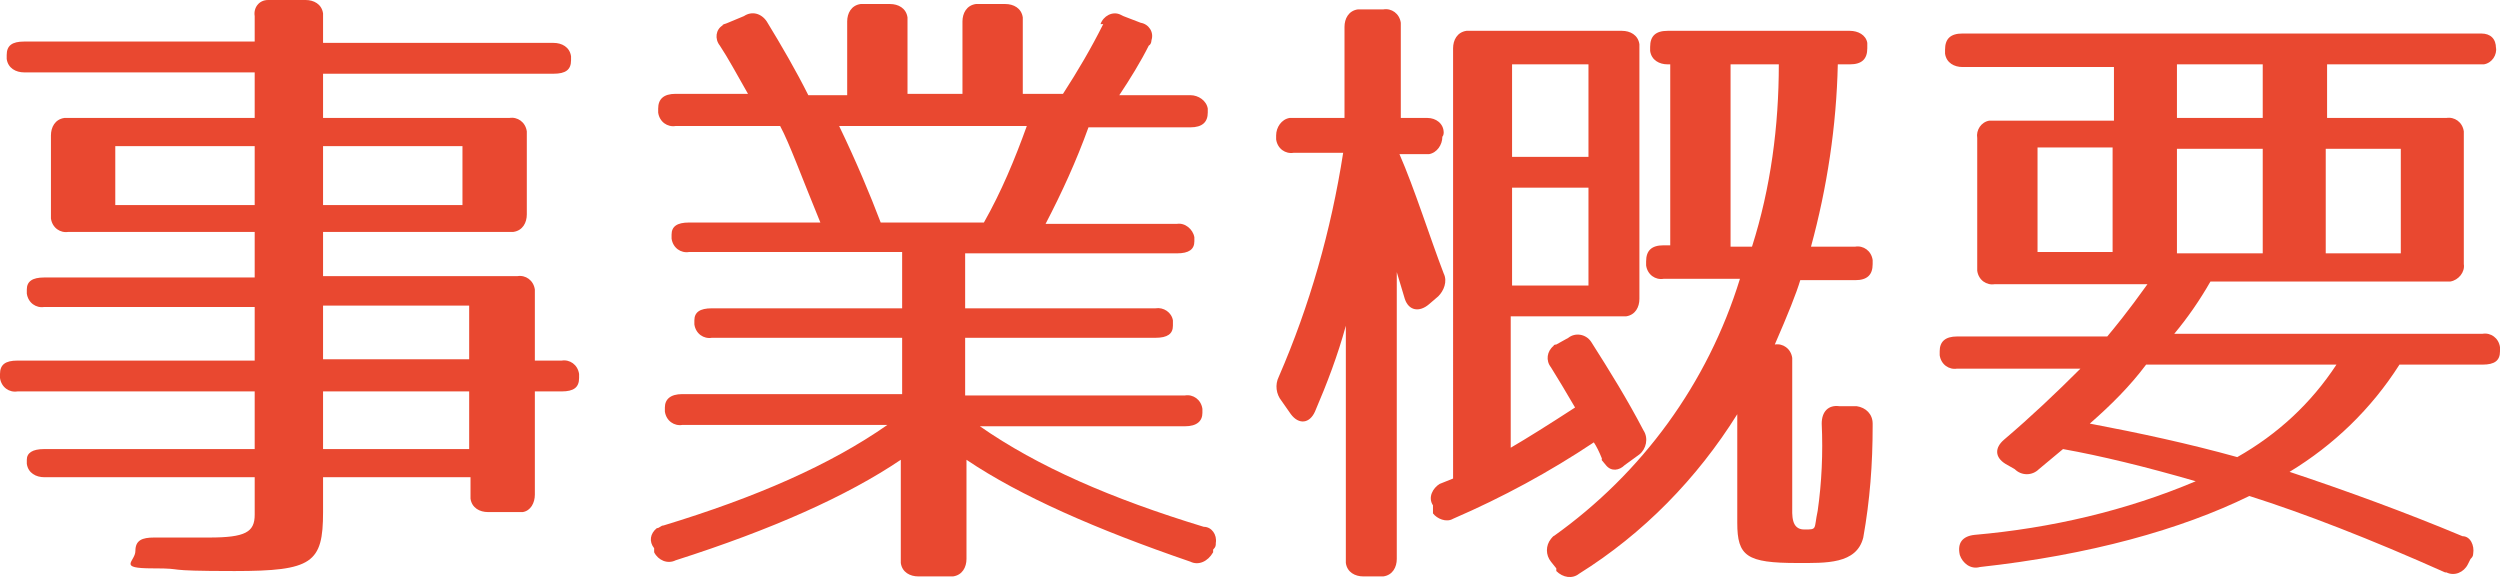
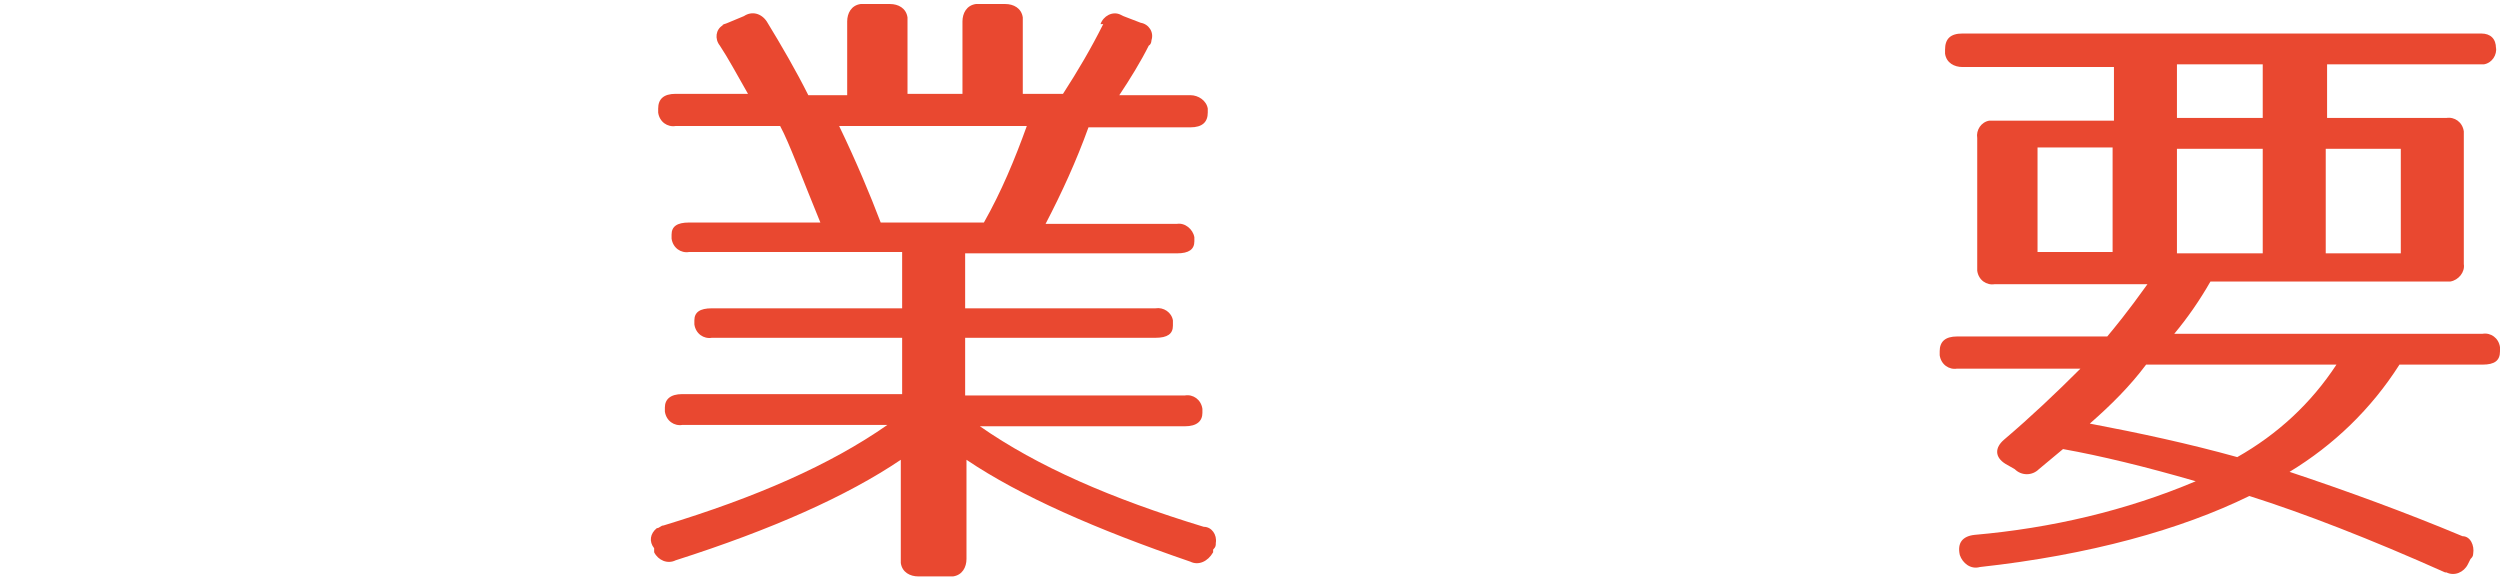
<svg xmlns="http://www.w3.org/2000/svg" id="_レイヤー_1" version="1.1" viewBox="0 0 186.5 43.1">
  <defs>
    <style>
      .st0 {
        fill: #e94830;
      }
    </style>
  </defs>
  <g id="title01">
-     <path id="_パス_2845" class="st0" d="M42.6,4.5c0,.7-.4,1-1.3,1h-17.2v3.3h13.9c.6-.1,1.2.3,1.3,1v6.2c0,.6-.3,1.2-1,1.3h-14.2v3.3h14.5c.6-.1,1.2.3,1.3,1v5.3h2c.6-.1,1.2.3,1.3,1v.3c0,.7-.4,1-1.3,1h-2v7.7c0,.6-.3,1.2-.9,1.3h-2.6c-.6,0-1.2-.3-1.3-1v-1.6h-11v2.6c0,3.8-.8,4.4-6.6,4.4s-3.4-.2-6.1-.2-1.3-.5-1.3-1.3.5-1,1.4-1h4.1c2.7,0,3.4-.4,3.4-1.7v-2.8H3.3c-.6,0-1.2-.3-1.3-1v-.3c0-.5.4-.8,1.3-.8h15.7v-4.3H1.3c-.6.1-1.2-.3-1.3-1v-.3c0-.7.4-1,1.3-1h17.7v-4H3.3c-.6.1-1.2-.3-1.3-1v-.3c0-.6.4-.9,1.3-.9h15.7v-3.4H5.1c-.6.1-1.2-.3-1.3-1v-6.2c0-.6.3-1.2,1-1.3h14.2v-3.4H1.8c-.6,0-1.2-.3-1.3-1v-.3c0-.7.4-1,1.3-1h17.2v-1.9C18.9.6,19.3,0,20,0h2.8c.6,0,1.2.3,1.3,1v2.2h17.2c.6,0,1.2.3,1.3,1v.3h0ZM19,10.9h-10.4v4.4h10.4v-4.4ZM34.5,10.9h-10.4v4.4h10.4v-4.4ZM35,22.8h-10.9v4h10.9v-4ZM35,29.2h-10.9v4.3h10.9v-4.3Z" />
    <path id="_パス_2846" class="st0" d="M82.1,1.8c.2-.6.9-1,1.5-.7,0,0,0,0,.2.1l1.3.5c.6.1,1,.7.8,1.3,0,0,0,.3-.2.4-.6,1.2-1.4,2.5-2.2,3.7h5.3c.6,0,1.2.4,1.3,1v.3c0,.7-.4,1.1-1.3,1.1h-7.6c-.9,2.5-2,4.9-3.2,7.2h9.8c.6-.1,1.2.4,1.3,1v.3c0,.6-.4.9-1.3.9h-15.8v4.1h14.2c.6-.1,1.2.3,1.3.9v.4c0,.6-.4.9-1.3.9h-14.2v4.3h16.4c.6-.1,1.2.3,1.3,1v.3c0,.6-.4,1-1.3,1h-15.3c4.3,3,9.8,5.4,16.7,7.5.6,0,1,.6.9,1.2,0,.2,0,.3-.2.5v.2c-.4.7-1.1,1-1.7.7h0c-7-2.4-12.7-4.9-16.7-7.6v7.4c0,.6-.3,1.2-1,1.3h-2.6c-.6,0-1.2-.3-1.3-1v-7.7c-4,2.7-9.6,5.2-16.8,7.5-.6.3-1.3,0-1.6-.6h0v-.3c-.4-.5-.3-1.1.2-1.5.2,0,.3-.2.5-.2,6.9-2.1,12.4-4.5,16.7-7.5h-15.3c-.6.1-1.2-.3-1.3-1v-.3c0-.6.4-1,1.3-1h16.4v-4.2h-14.2c-.6.1-1.2-.3-1.3-1v-.3c0-.6.4-.9,1.3-.9h14.2v-4.2h-15.9c-.6.1-1.2-.3-1.3-1v-.3c0-.6.4-.9,1.3-.9h9.8c-1.4-3.4-2.3-5.9-3-7.2h-7.8c-.6.1-1.2-.3-1.3-1v-.3c0-.7.4-1.1,1.3-1.1h5.4c-.8-1.4-1.5-2.7-2.1-3.6-.4-.5-.3-1.2.2-1.5,0-.1.2-.1.4-.2l1.2-.5c.6-.4,1.3-.2,1.7.4h0c1.1,1.8,2.2,3.7,3.1,5.5h2.9V1.6c0-.6.3-1.2,1-1.3h2.2c.6,0,1.2.3,1.3,1v5.7h4.1V1.6c0-.6.3-1.2,1-1.3h2.2c.6,0,1.2.3,1.3,1v5.7h3c1.1-1.7,2.1-3.4,3-5.2h-.2ZM65.7,16.6h7.7c1.3-2.3,2.3-4.7,3.2-7.2h-14c1.3,2.7,2.3,5.1,3.1,7.2Z" />
-     <path id="_パス_2847" class="st0" d="M107.6,10.2c0,.6-.4,1.2-1,1.3h-2.2c1.1,2.5,2.3,6.3,3.3,8.9.3.6,0,1.3-.4,1.7l-.7.6c-.7.6-1.5.5-1.8-.4l-.6-2v21.4c0,.6-.3,1.2-1,1.3h-1.5c-.6,0-1.2-.3-1.3-1v-17.7c-.6,2.2-1.4,4.3-2.3,6.4-.4.9-1.2,1-1.8.2l-.7-1c-.4-.5-.5-1.2-.2-1.8,2.3-5.3,3.9-10.9,4.8-16.7h-3.7c-.6.1-1.2-.3-1.3-1v-.3c0-.6.4-1.2,1-1.3h4.1V2c0-.6.3-1.2,1-1.3h1.9c.6-.1,1.2.3,1.3,1v7.1h2c.6,0,1.2.4,1.2,1.1,0,0,0,.2-.1.3ZM121,23.6h-8.3v9.8c1.2-.7,2.8-1.7,4.8-3-.7-1.2-1.3-2.2-1.8-3-.4-.5-.3-1.2.2-1.6,0-.1.2-.1.2-.1l.9-.5c.5-.4,1.3-.3,1.7.3h0c1.4,2.2,2.7,4.3,3.9,6.6.4.6.2,1.4-.3,1.8h0l-1.1.8c-.4.4-1,.5-1.4,0s-.3-.3-.3-.5c-.2-.5-.4-.9-.6-1.2-3.3,2.2-6.8,4.1-10.5,5.7-.5.3-1.2,0-1.5-.4v-.6c-.4-.6,0-1.3.5-1.6h0l1-.4V3.6c0-.6.3-1.2,1-1.3h11.6c.6,0,1.2.3,1.3,1v19c0,.6-.3,1.2-1,1.3h-.4.1ZM118.5,4.8h-5.7v6.9h5.7v-6.9ZM118.5,14h-5.7v7.3h5.7s0-7.3,0-7.3ZM139.3,3.6c0,.8-.4,1.2-1.3,1.2h-.9c-.1,4.6-.8,9.2-2,13.6h3.3c.6-.1,1.2.3,1.3,1v.3c0,.8-.4,1.2-1.3,1.2h-4.1c-.3,1-.9,2.5-1.9,4.8.6-.1,1.2.3,1.3,1v11c0,.7-.1,1.8.9,1.8s.7,0,1-1.4c.3-2.1.4-4.3.3-6.5,0-.9.5-1.4,1.3-1.3h1.3c.7.1,1.2.6,1.2,1.3v.2c0,2.8-.2,5.5-.7,8.3-.5,2-2.8,1.9-4.9,1.9-3.8,0-4.5-.5-4.5-3v-8.1c-3,4.8-7,8.9-11.8,11.9-.5.4-1.2.3-1.7-.2v-.2l-.4-.5c-.4-.5-.4-1.2,0-1.7s.2,0,.2-.2c6.6-4.7,11.5-11.4,13.9-19.2h-5.7c-.6.1-1.2-.3-1.3-1v-.3c0-.8.4-1.2,1.3-1.2h.5V4.8h-.2c-.6,0-1.2-.3-1.3-1v-.3c0-.8.4-1.2,1.3-1.2h13.6c.6,0,1.2.3,1.3.9v.4h0ZM132.7,4.8h-3.6v13.6h1.6c1.4-4.4,2-9,2-13.6Z" />
    <path id="_パス_2848" class="st0" d="M186.2,3.5c.1.6-.3,1.2-.9,1.3h-11.7v4h8.9c.6-.1,1.2.3,1.3,1v9.9c.1.6-.4,1.2-1,1.3h-17.9c-.8,1.4-1.7,2.7-2.7,3.9h23c.6-.1,1.2.3,1.3,1v.3c0,.7-.4,1-1.3,1h-6.2c-2.1,3.3-4.9,6-8.2,8,4.2,1.4,8.6,3,12.9,4.8.6,0,.9.7.8,1.3,0,.2-.1.3-.2.4l-.2.4c-.3.6-1,.9-1.6.6h-.1c-5.6-2.5-10.5-4.4-14.6-5.7-5.1,2.5-11.9,4.4-20.1,5.3-.7.2-1.3-.3-1.5-.9h0c-.2-.9.2-1.4,1.1-1.5,5.7-.5,11.3-1.8,16.5-4-3.8-1.1-7.1-1.9-9.9-2.4l-1.8,1.5c-.5.5-1.3.5-1.8,0l-.7-.4c-.8-.5-.8-1.2-.1-1.8,2-1.7,3.9-3.5,5.7-5.3h-9.2c-.6.1-1.2-.3-1.3-1v-.3c0-.7.4-1.1,1.3-1.1h11.2c.5-.6,1.5-1.8,3-3.9h-11.4c-.6.1-1.2-.3-1.3-1v-9.9c-.1-.6.3-1.2.9-1.3h9.3v-4h-11.3c-.6,0-1.2-.3-1.3-1v-.3c0-.8.4-1.2,1.3-1.2h38.7c.7,0,1.1.4,1.1,1.1h0ZM157.6,11h-5.6v7.8h5.6s0-7.8,0-7.8ZM155.9,31.6c3.7.7,7.4,1.5,11,2.5,3-1.7,5.5-4,7.4-6.9h-14.2c-1.2,1.6-2.6,3-4.2,4.4ZM168.8,4.8h-6.4v4h6.4v-4ZM168.8,11.1h-6.4v7.8h6.4v-7.8ZM179.1,11.1h-5.6v7.8h5.6v-7.8Z" />
  </g>
</svg>